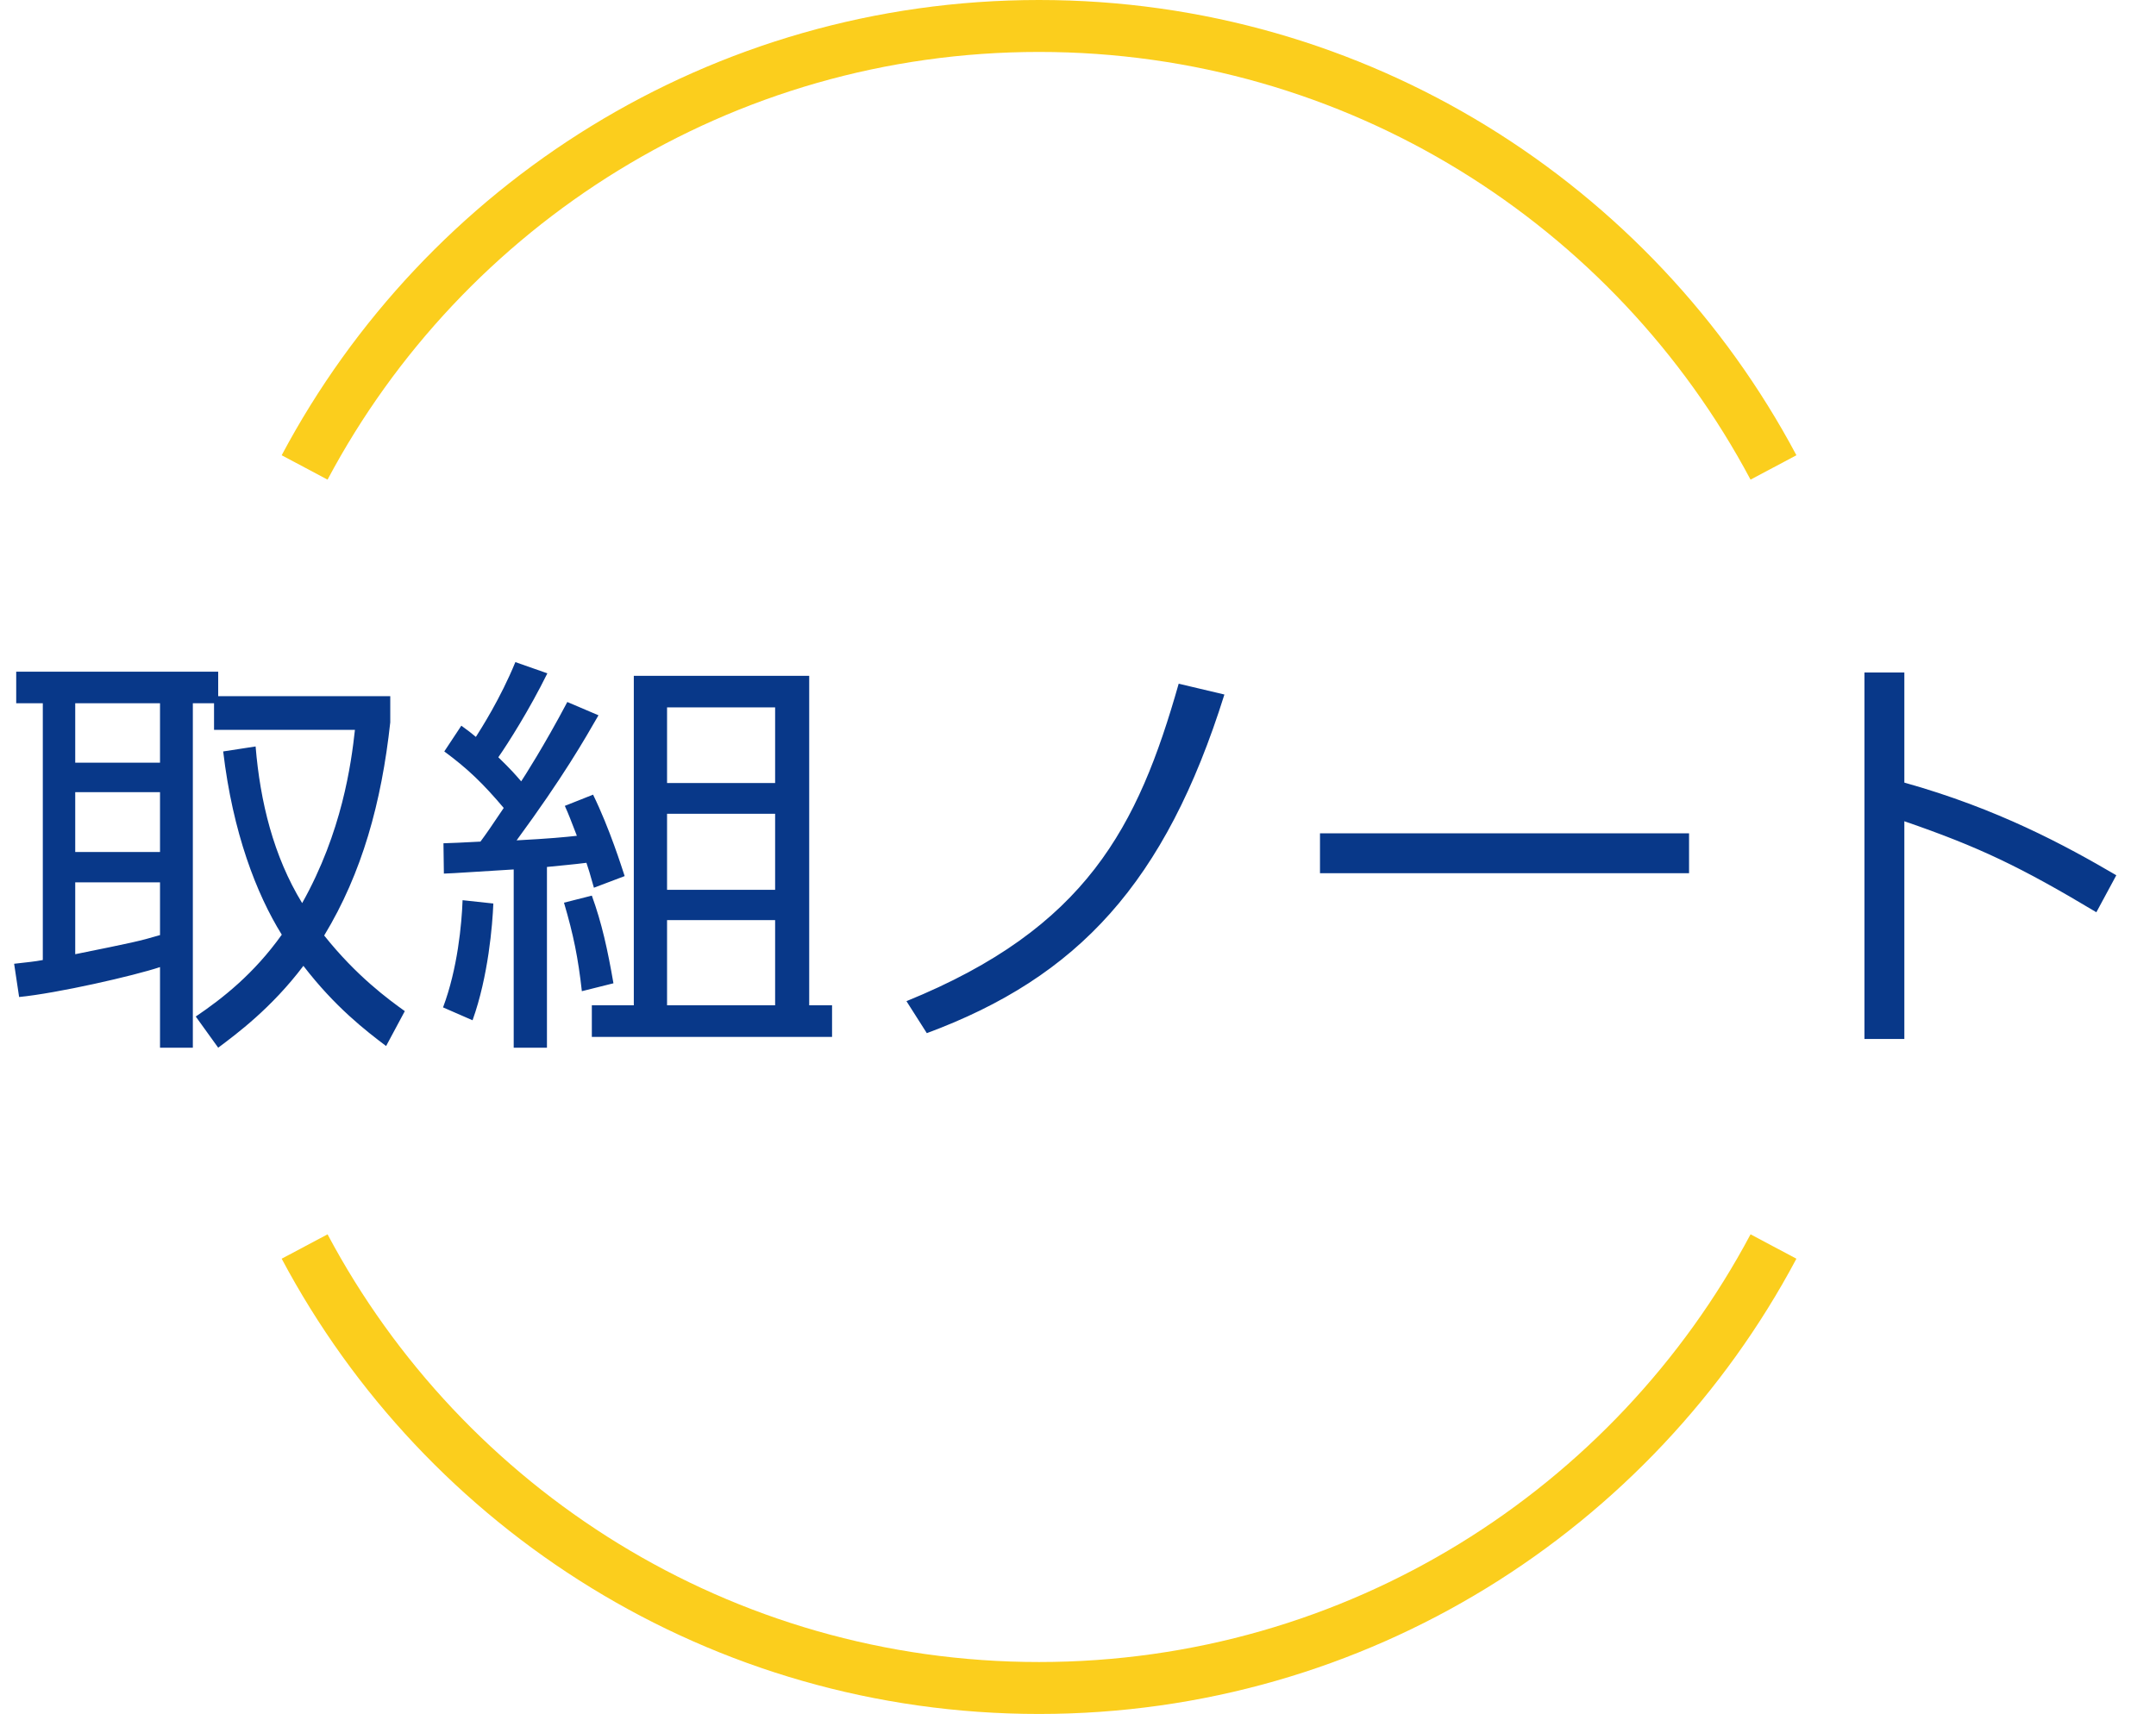
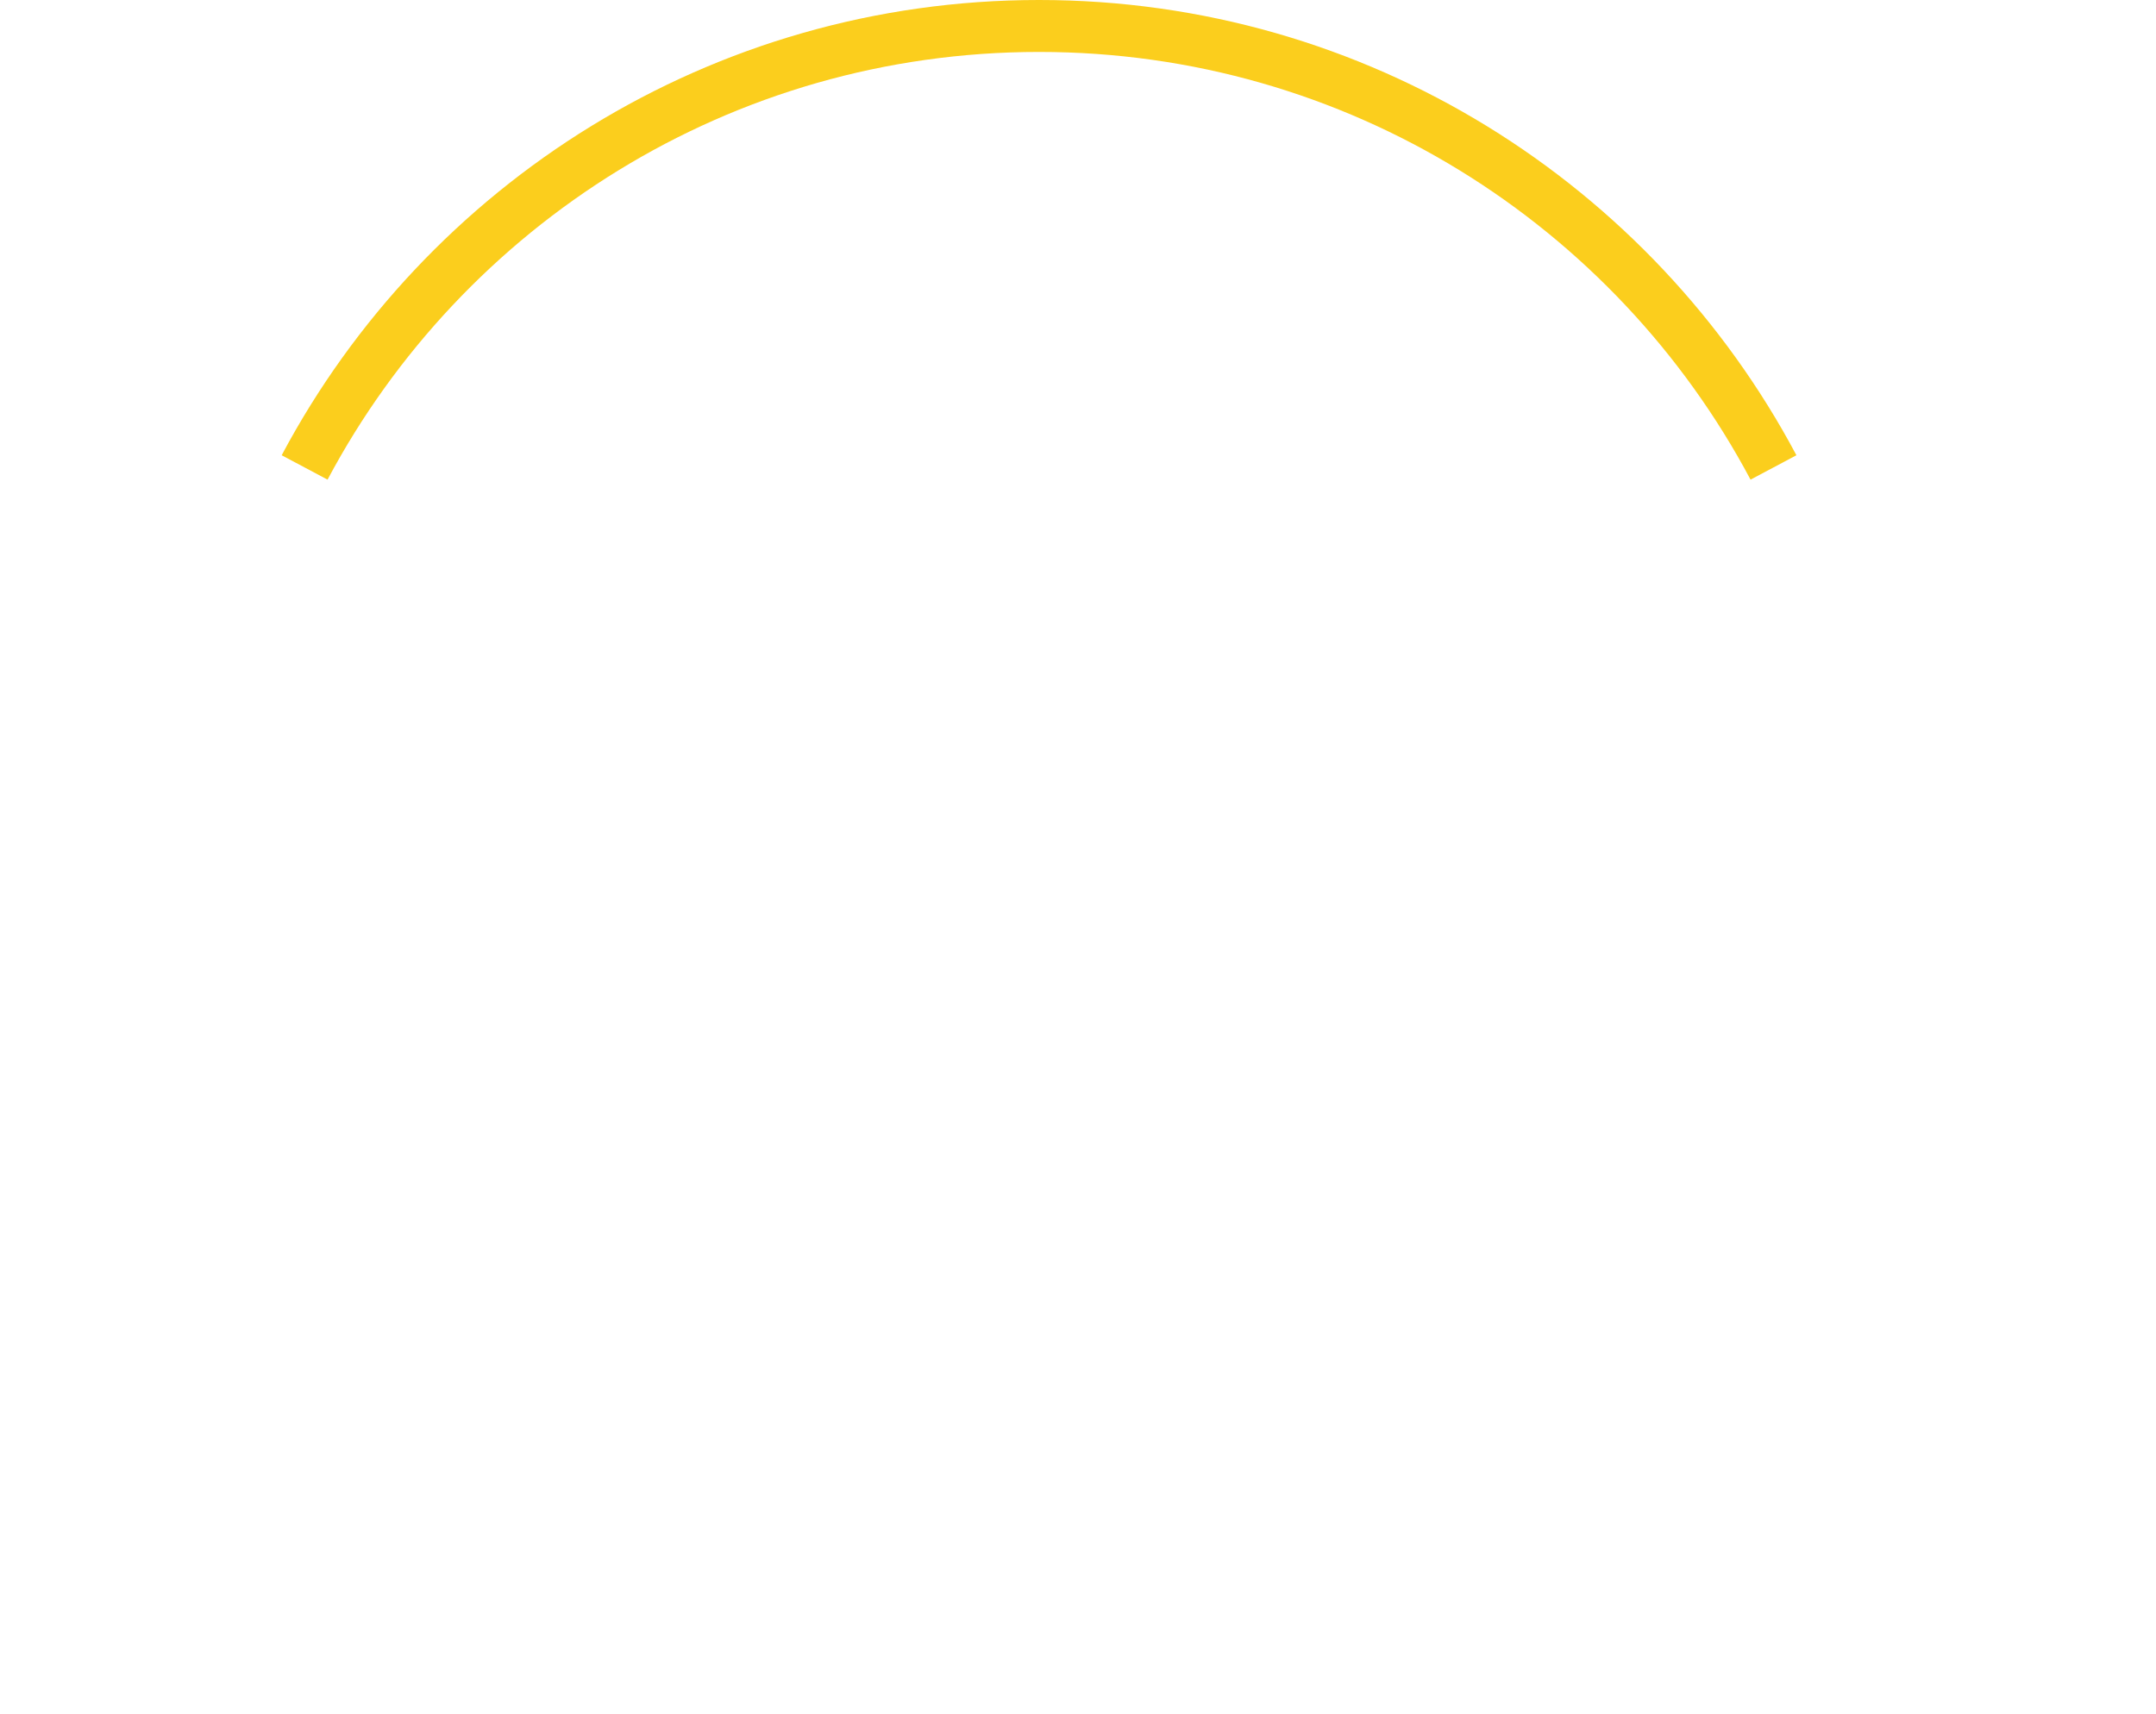
<svg xmlns="http://www.w3.org/2000/svg" width="83" height="66" viewBox="0 0 83 66" fill="none">
-   <path d="M8.4 26.808H15.024V27.816C14.688 30.904 13.936 33.624 12.48 36.024C13.728 37.592 14.96 38.488 15.584 38.936L14.864 40.28C14.08 39.688 12.896 38.776 11.68 37.192C10.448 38.824 9.104 39.816 8.4 40.344L7.536 39.144C8.576 38.44 9.776 37.496 10.848 35.992C9.872 34.424 8.96 32.056 8.592 28.936L9.84 28.744C10.016 30.872 10.528 32.968 11.632 34.776C13.168 32.04 13.52 29.416 13.664 28.104H8.24V27.08H7.424V40.344H6.16V37.24C5.152 37.576 2.208 38.248 0.736 38.392L0.544 37.112C1.088 37.048 1.312 37.032 1.648 36.968V27.08H0.624V25.864H8.4V26.808ZM6.16 32.808V30.504H2.896V32.808H6.16ZM2.896 33.976V36.744C5.104 36.296 5.344 36.248 6.16 36.008V33.976H2.896ZM6.16 29.368V27.08H2.896V29.368H6.16ZM24.4 26.024H31.152V38.712H32.032V39.928H22.784V38.712H24.4V26.024ZM29.84 34.264V31.336H25.68V34.264H29.84ZM29.84 30.152V27.24H25.68V30.152H29.84ZM29.84 38.712V35.432H25.68V38.712H29.84ZM21.84 27.032L23.04 27.544C22.496 28.488 21.696 29.896 19.888 32.36C21.12 32.296 21.792 32.232 22.208 32.184C21.952 31.528 21.904 31.384 21.744 31.032L22.832 30.6C23.472 31.912 23.936 33.4 24.048 33.736L22.864 34.184C22.704 33.608 22.656 33.464 22.576 33.224C22.08 33.288 21.52 33.336 21.056 33.384V40.344H19.776V33.48C18.928 33.528 17.312 33.64 17.088 33.64L17.072 32.472C17.504 32.456 17.616 32.456 18.496 32.408C18.688 32.152 18.944 31.784 19.392 31.112C18.608 30.184 18.016 29.608 17.104 28.936L17.76 27.944C18.048 28.152 18.128 28.216 18.32 28.376C18.512 28.072 19.264 26.904 19.84 25.496L21.072 25.928C20.368 27.352 19.552 28.632 19.184 29.16C19.68 29.64 19.872 29.864 20.064 30.088C20.16 29.944 20.944 28.728 21.84 27.032ZM18.192 39.288L17.056 38.792C17.616 37.304 17.776 35.576 17.808 34.664L18.992 34.792C18.96 35.608 18.8 37.592 18.192 39.288ZM23.616 37.864L22.4 38.168C22.256 36.888 22.08 36.008 21.712 34.76L22.784 34.488C23.168 35.544 23.392 36.568 23.616 37.864ZM35.68 39.784L34.896 38.552C41.824 35.736 43.808 31.848 45.376 26.328L47.136 26.744C44.864 33.992 41.504 37.624 35.68 39.784ZM50.816 32.088H65.024V33.624H50.816V32.088ZM71.776 25.896H73.312V30.136C76.912 31.144 79.504 32.552 81.472 33.704L80.704 35.128C77.792 33.384 76.192 32.616 73.312 31.624V40.008H71.776V25.896Z" fill="#083889" />
  <path d="M11.727 18C17.103 7.886 27.748 1 40 1C52.253 1 62.897 7.886 68.274 18" stroke="#FBCE1D" stroke-width="2" />
-   <path d="M11.727 48C17.103 58.114 27.748 65 40 65C52.253 65 62.897 58.114 68.274 48" stroke="#FBCE1D" stroke-width="2" />
</svg>